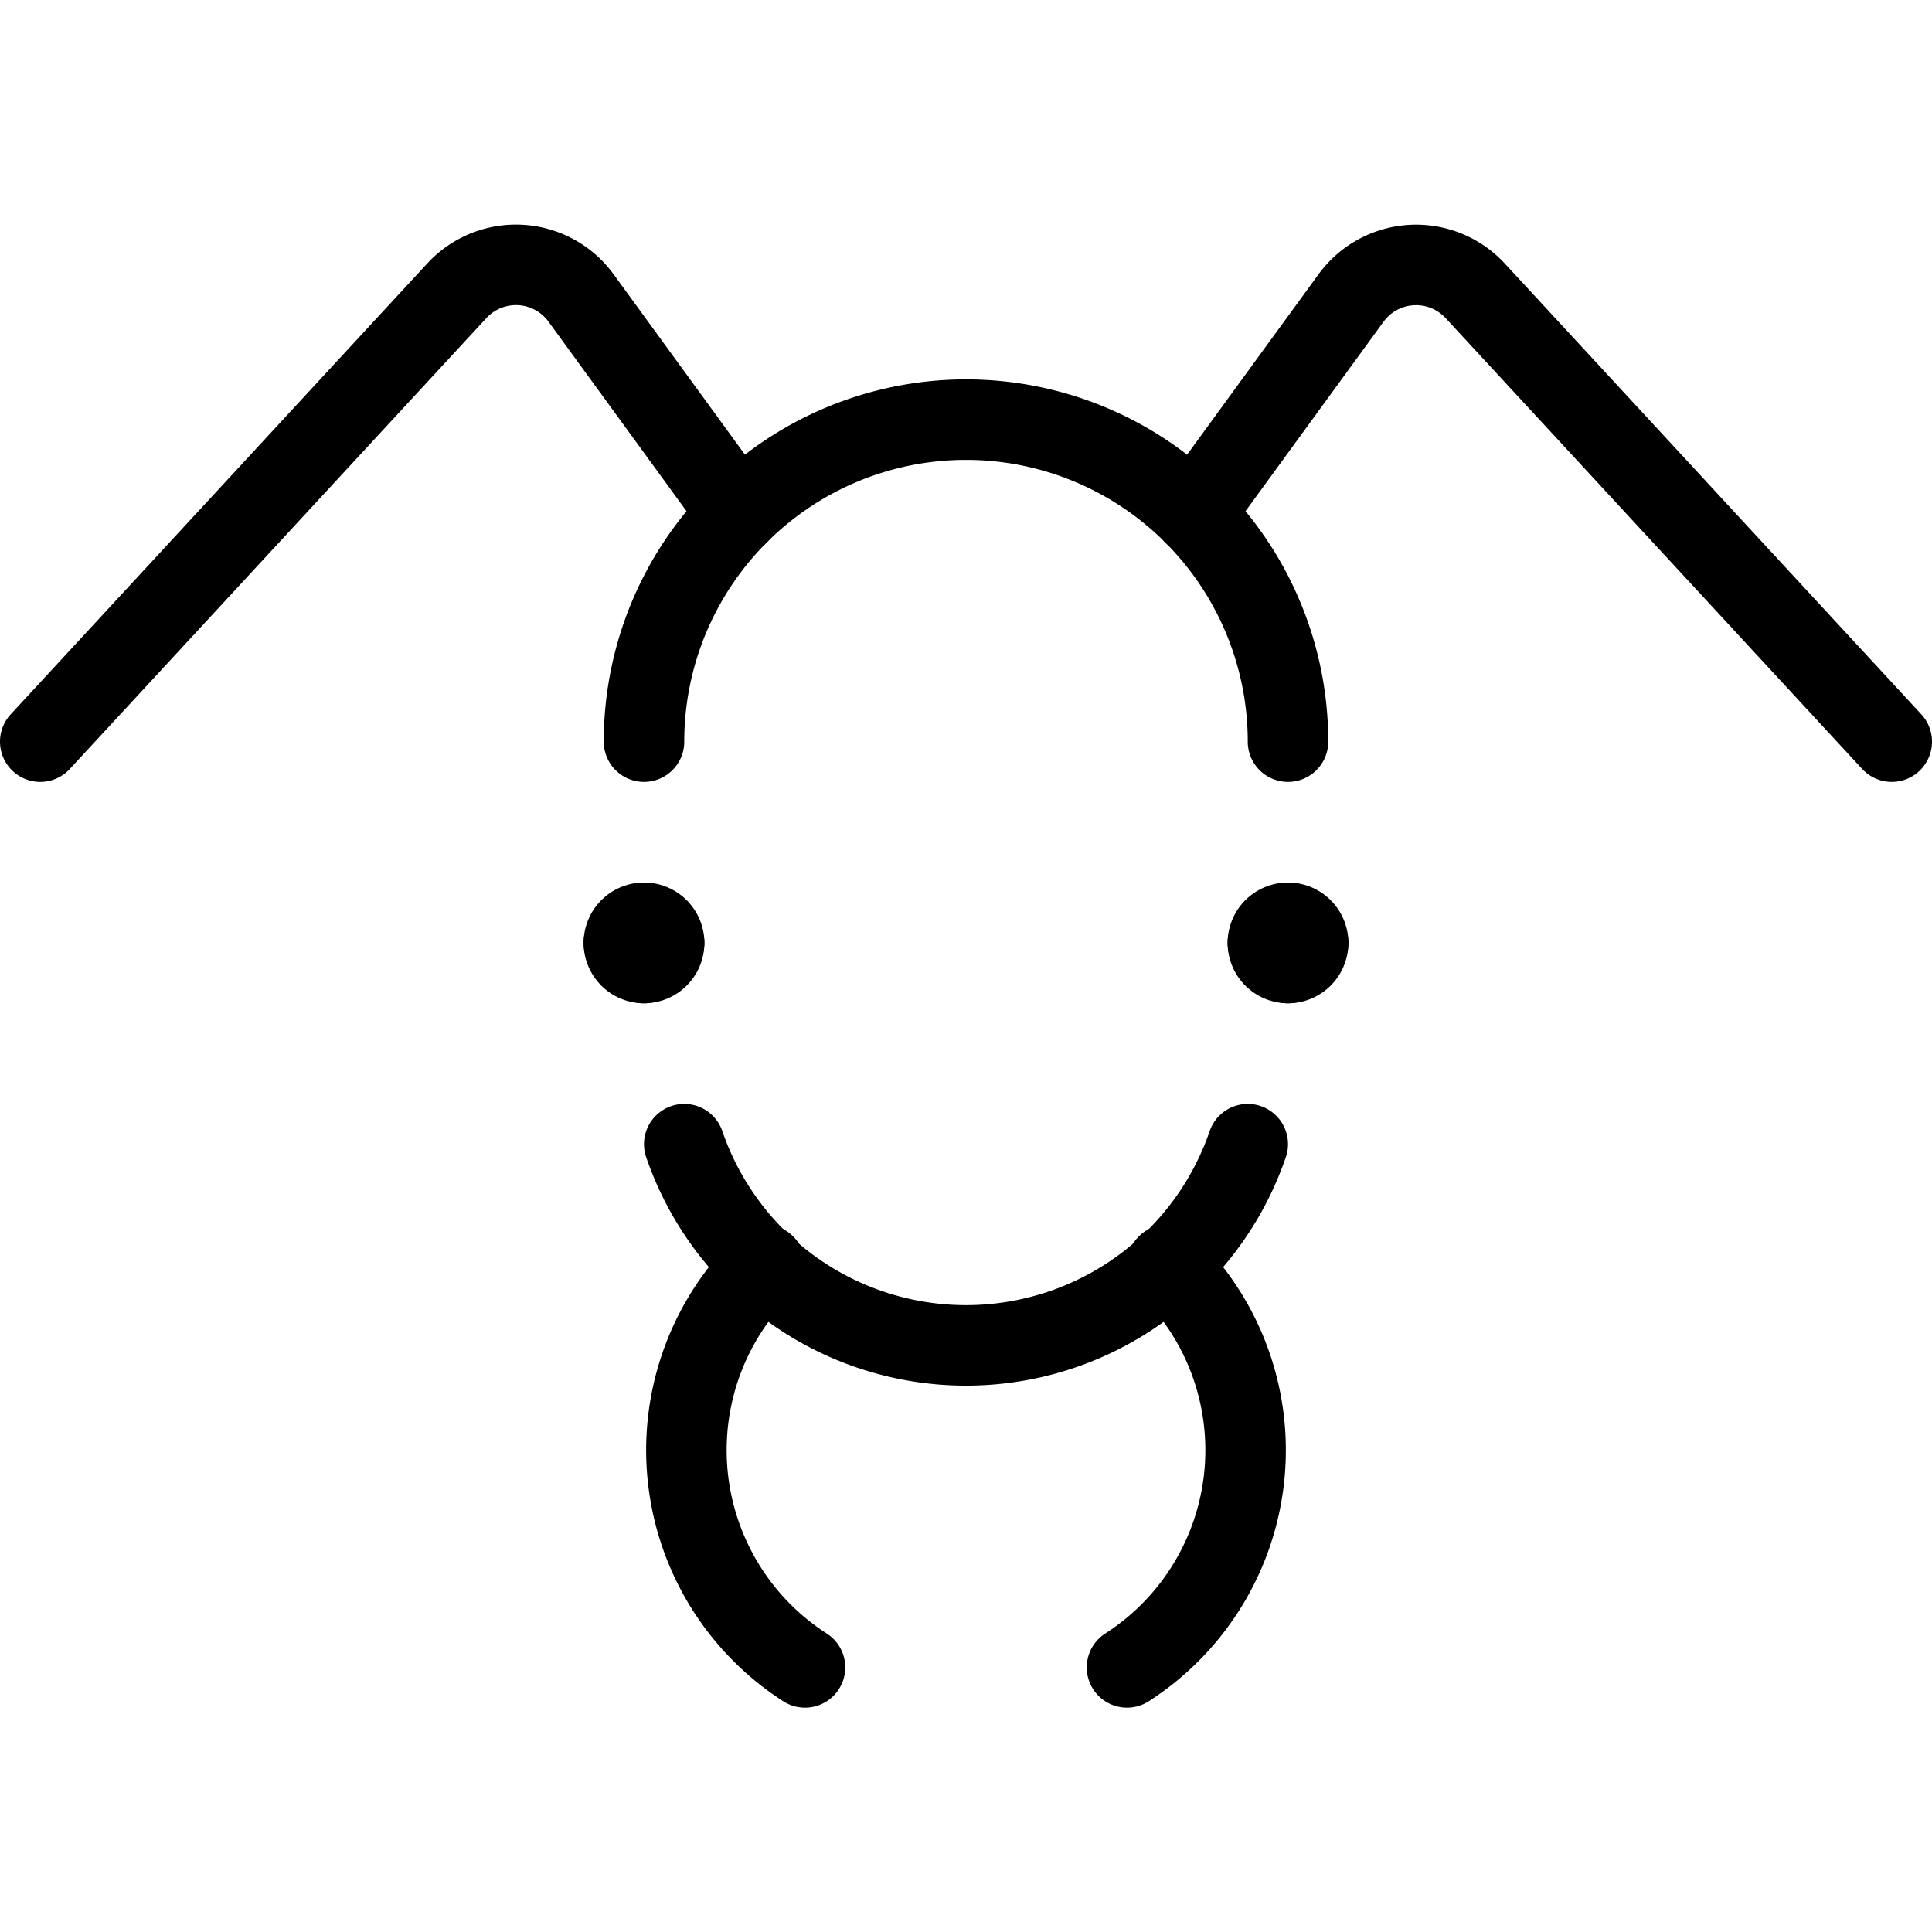
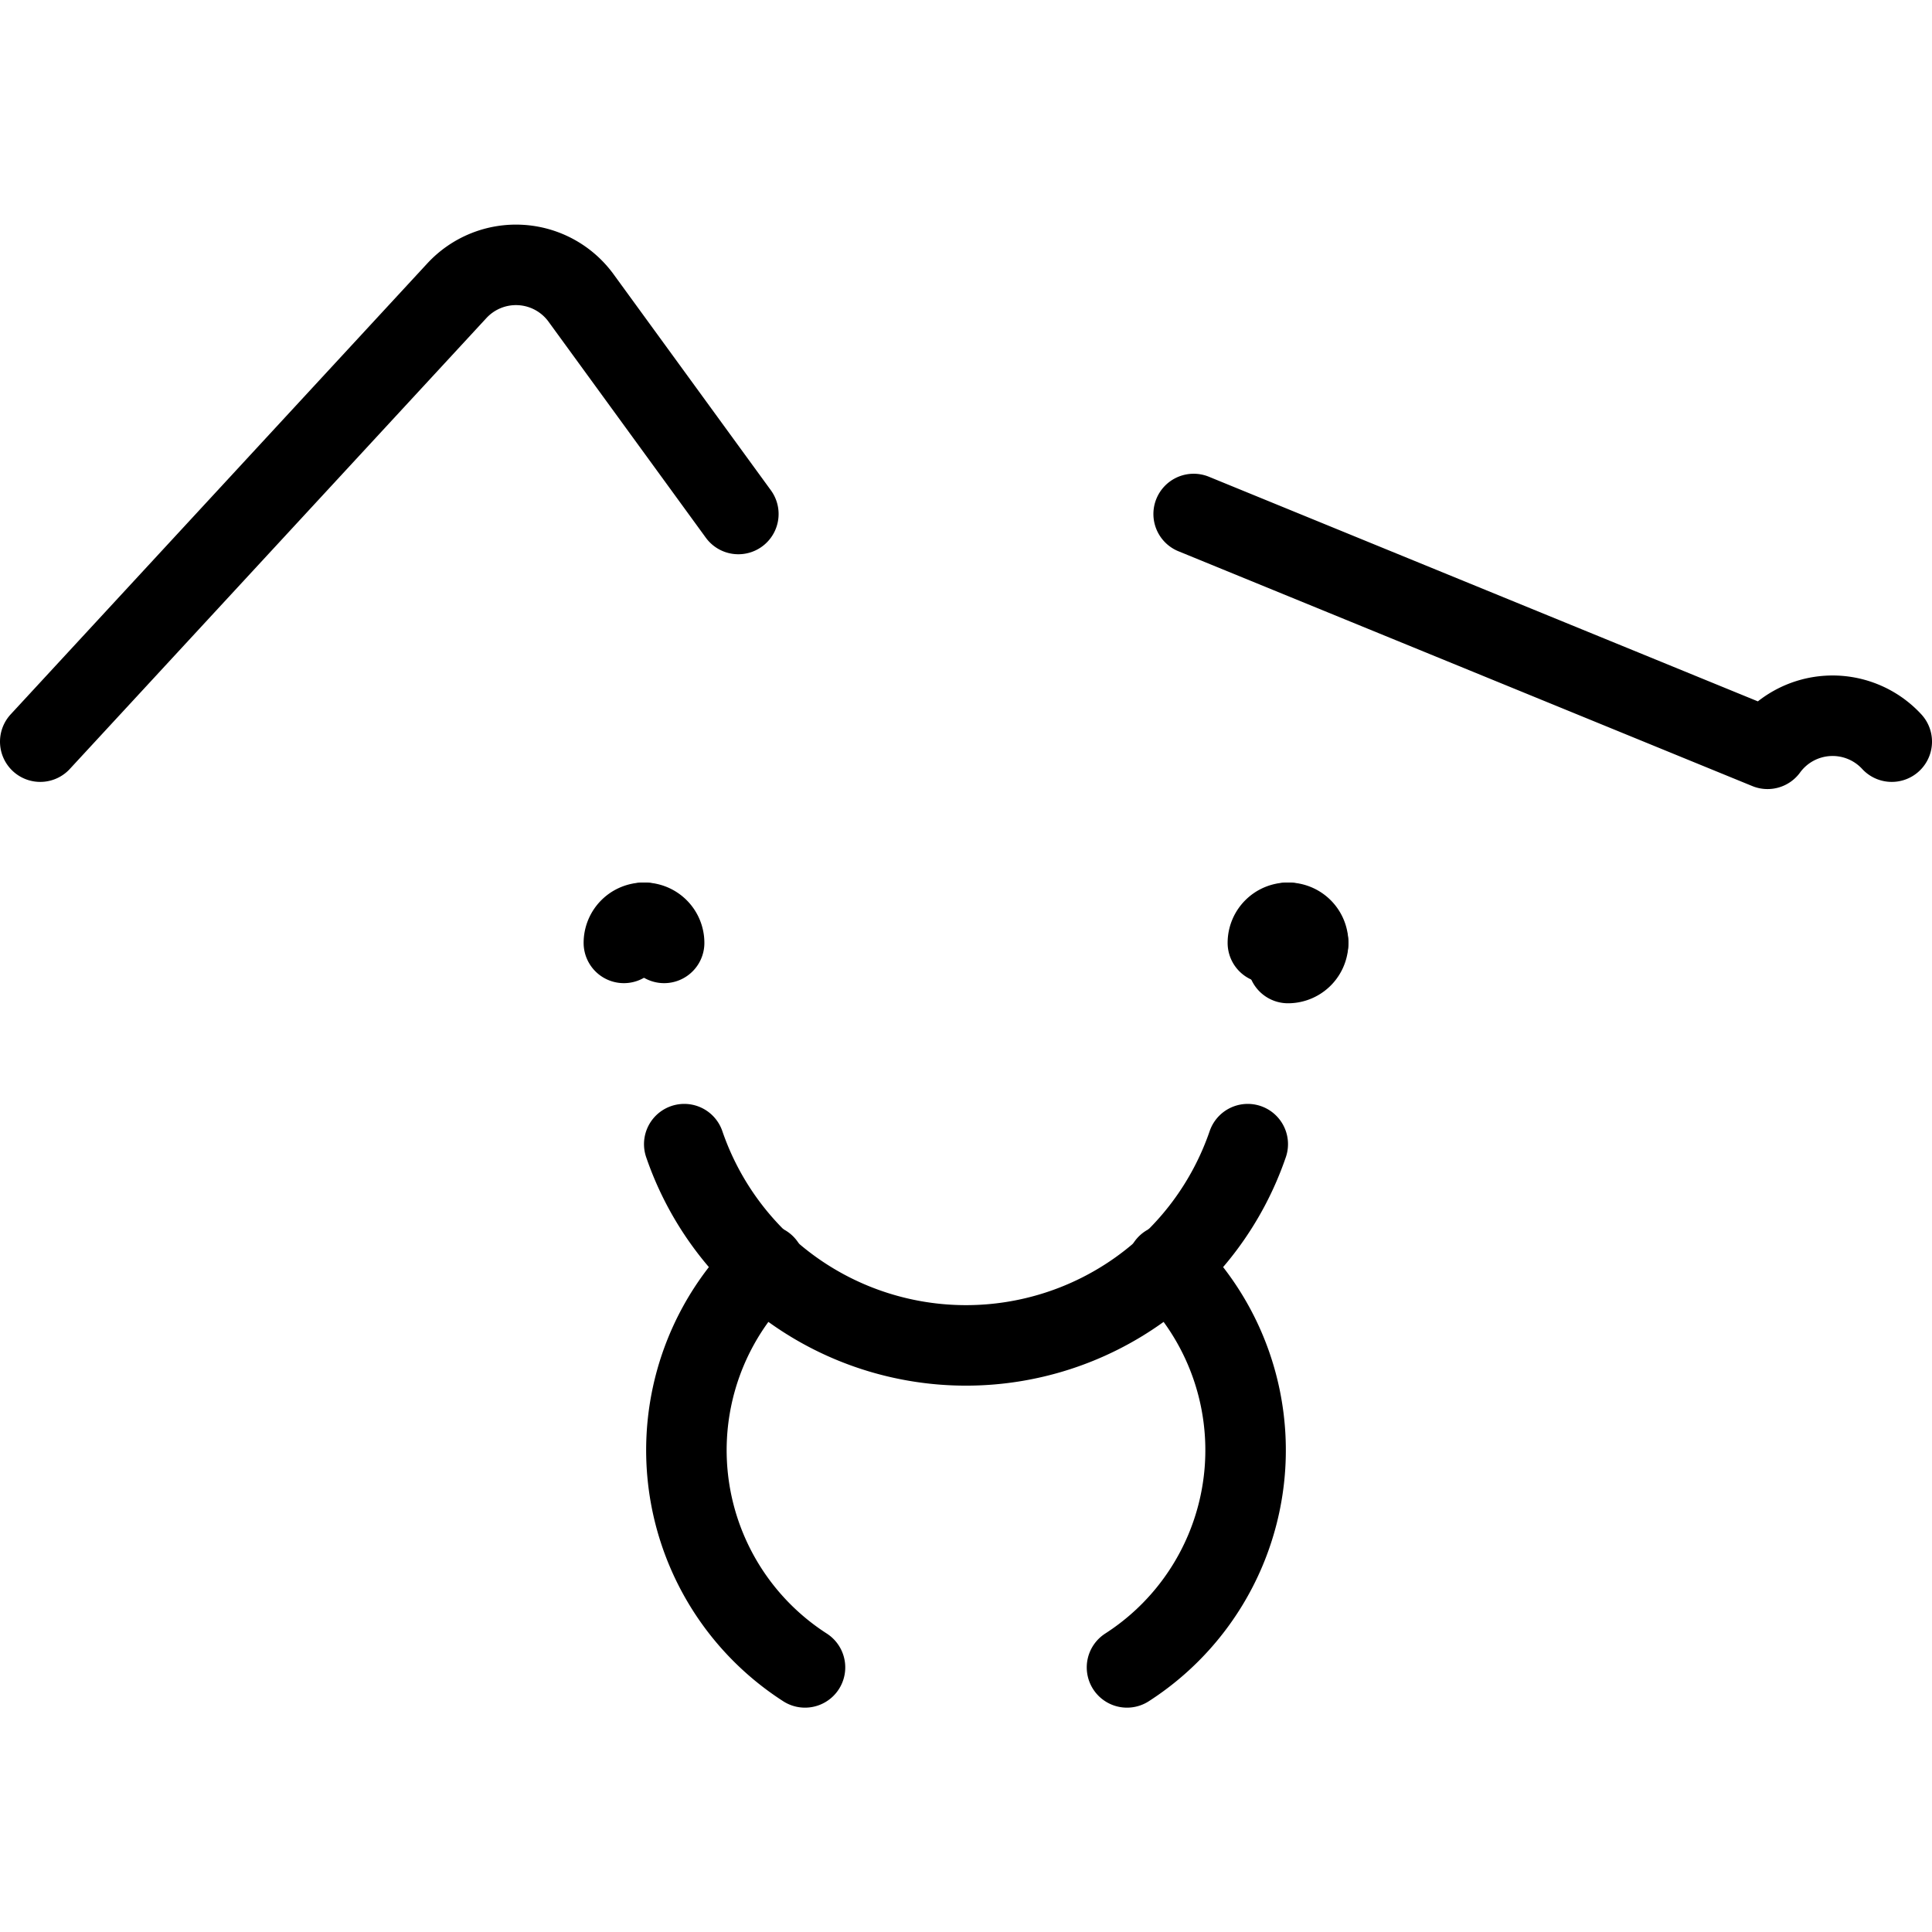
<svg xmlns="http://www.w3.org/2000/svg" viewBox="0 0 24 24">
  <g transform="matrix(1,0,0,1,0,0)">
    <path d="M8,11.463a.25.25,0,0,1,.25.25" fill="none" stroke="#000000" stroke-linecap="round" stroke-linejoin="round" />
    <path d="M7.75,11.713a.25.25,0,0,1,.25-.25" fill="none" stroke="#000000" stroke-linecap="round" stroke-linejoin="round" />
-     <path d="M8,11.963a.25.25,0,0,1-.25-.25" fill="none" stroke="#000000" stroke-linecap="round" stroke-linejoin="round" />
-     <path d="M8.25,11.713a.25.25,0,0,1-.25.25" fill="none" stroke="#000000" stroke-linecap="round" stroke-linejoin="round" />
    <path d="M16,11.463a.25.25,0,0,0-.25.25" fill="none" stroke="#000000" stroke-linecap="round" stroke-linejoin="round" />
    <path d="M16.25,11.713a.25.25,0,0,0-.25-.25" fill="none" stroke="#000000" stroke-linecap="round" stroke-linejoin="round" />
    <path d="M16,11.963a.25.25,0,0,0,.25-.25" fill="none" stroke="#000000" stroke-linecap="round" stroke-linejoin="round" />
-     <path d="M15.75,11.713a.25.25,0,0,0,.25.25" fill="none" stroke="#000000" stroke-linecap="round" stroke-linejoin="round" />
-     <path d="M8,9.213a4,4,0,0,1,8,0" fill="none" stroke="#000000" stroke-linecap="round" stroke-linejoin="round" />
    <path d="M15.5,14.213a3.7,3.7,0,0,1-7,0" fill="none" stroke="#000000" stroke-linecap="round" stroke-linejoin="round" />
    <path d="M.5,9.213l5.174-5.6A1,1,0,0,1,7.217,3.7L9.172,6.385" fill="none" stroke="#000000" stroke-linecap="round" stroke-linejoin="round" />
-     <path d="M23.5,9.213l-5.174-5.6a1,1,0,0,0-1.543.089L14.828,6.385" fill="none" stroke="#000000" stroke-linecap="round" stroke-linejoin="round" />
+     <path d="M23.5,9.213a1,1,0,0,0-1.543.089L14.828,6.385" fill="none" stroke="#000000" stroke-linecap="round" stroke-linejoin="round" />
    <path d="M10,20.713a3.208,3.208,0,0,1-.5-5" fill="none" stroke="#000000" stroke-linecap="round" stroke-linejoin="round" />
    <path d="M14,20.713a3.208,3.208,0,0,0,.5-5" fill="none" stroke="#000000" stroke-linecap="round" stroke-linejoin="round" />
  </g>
</svg>